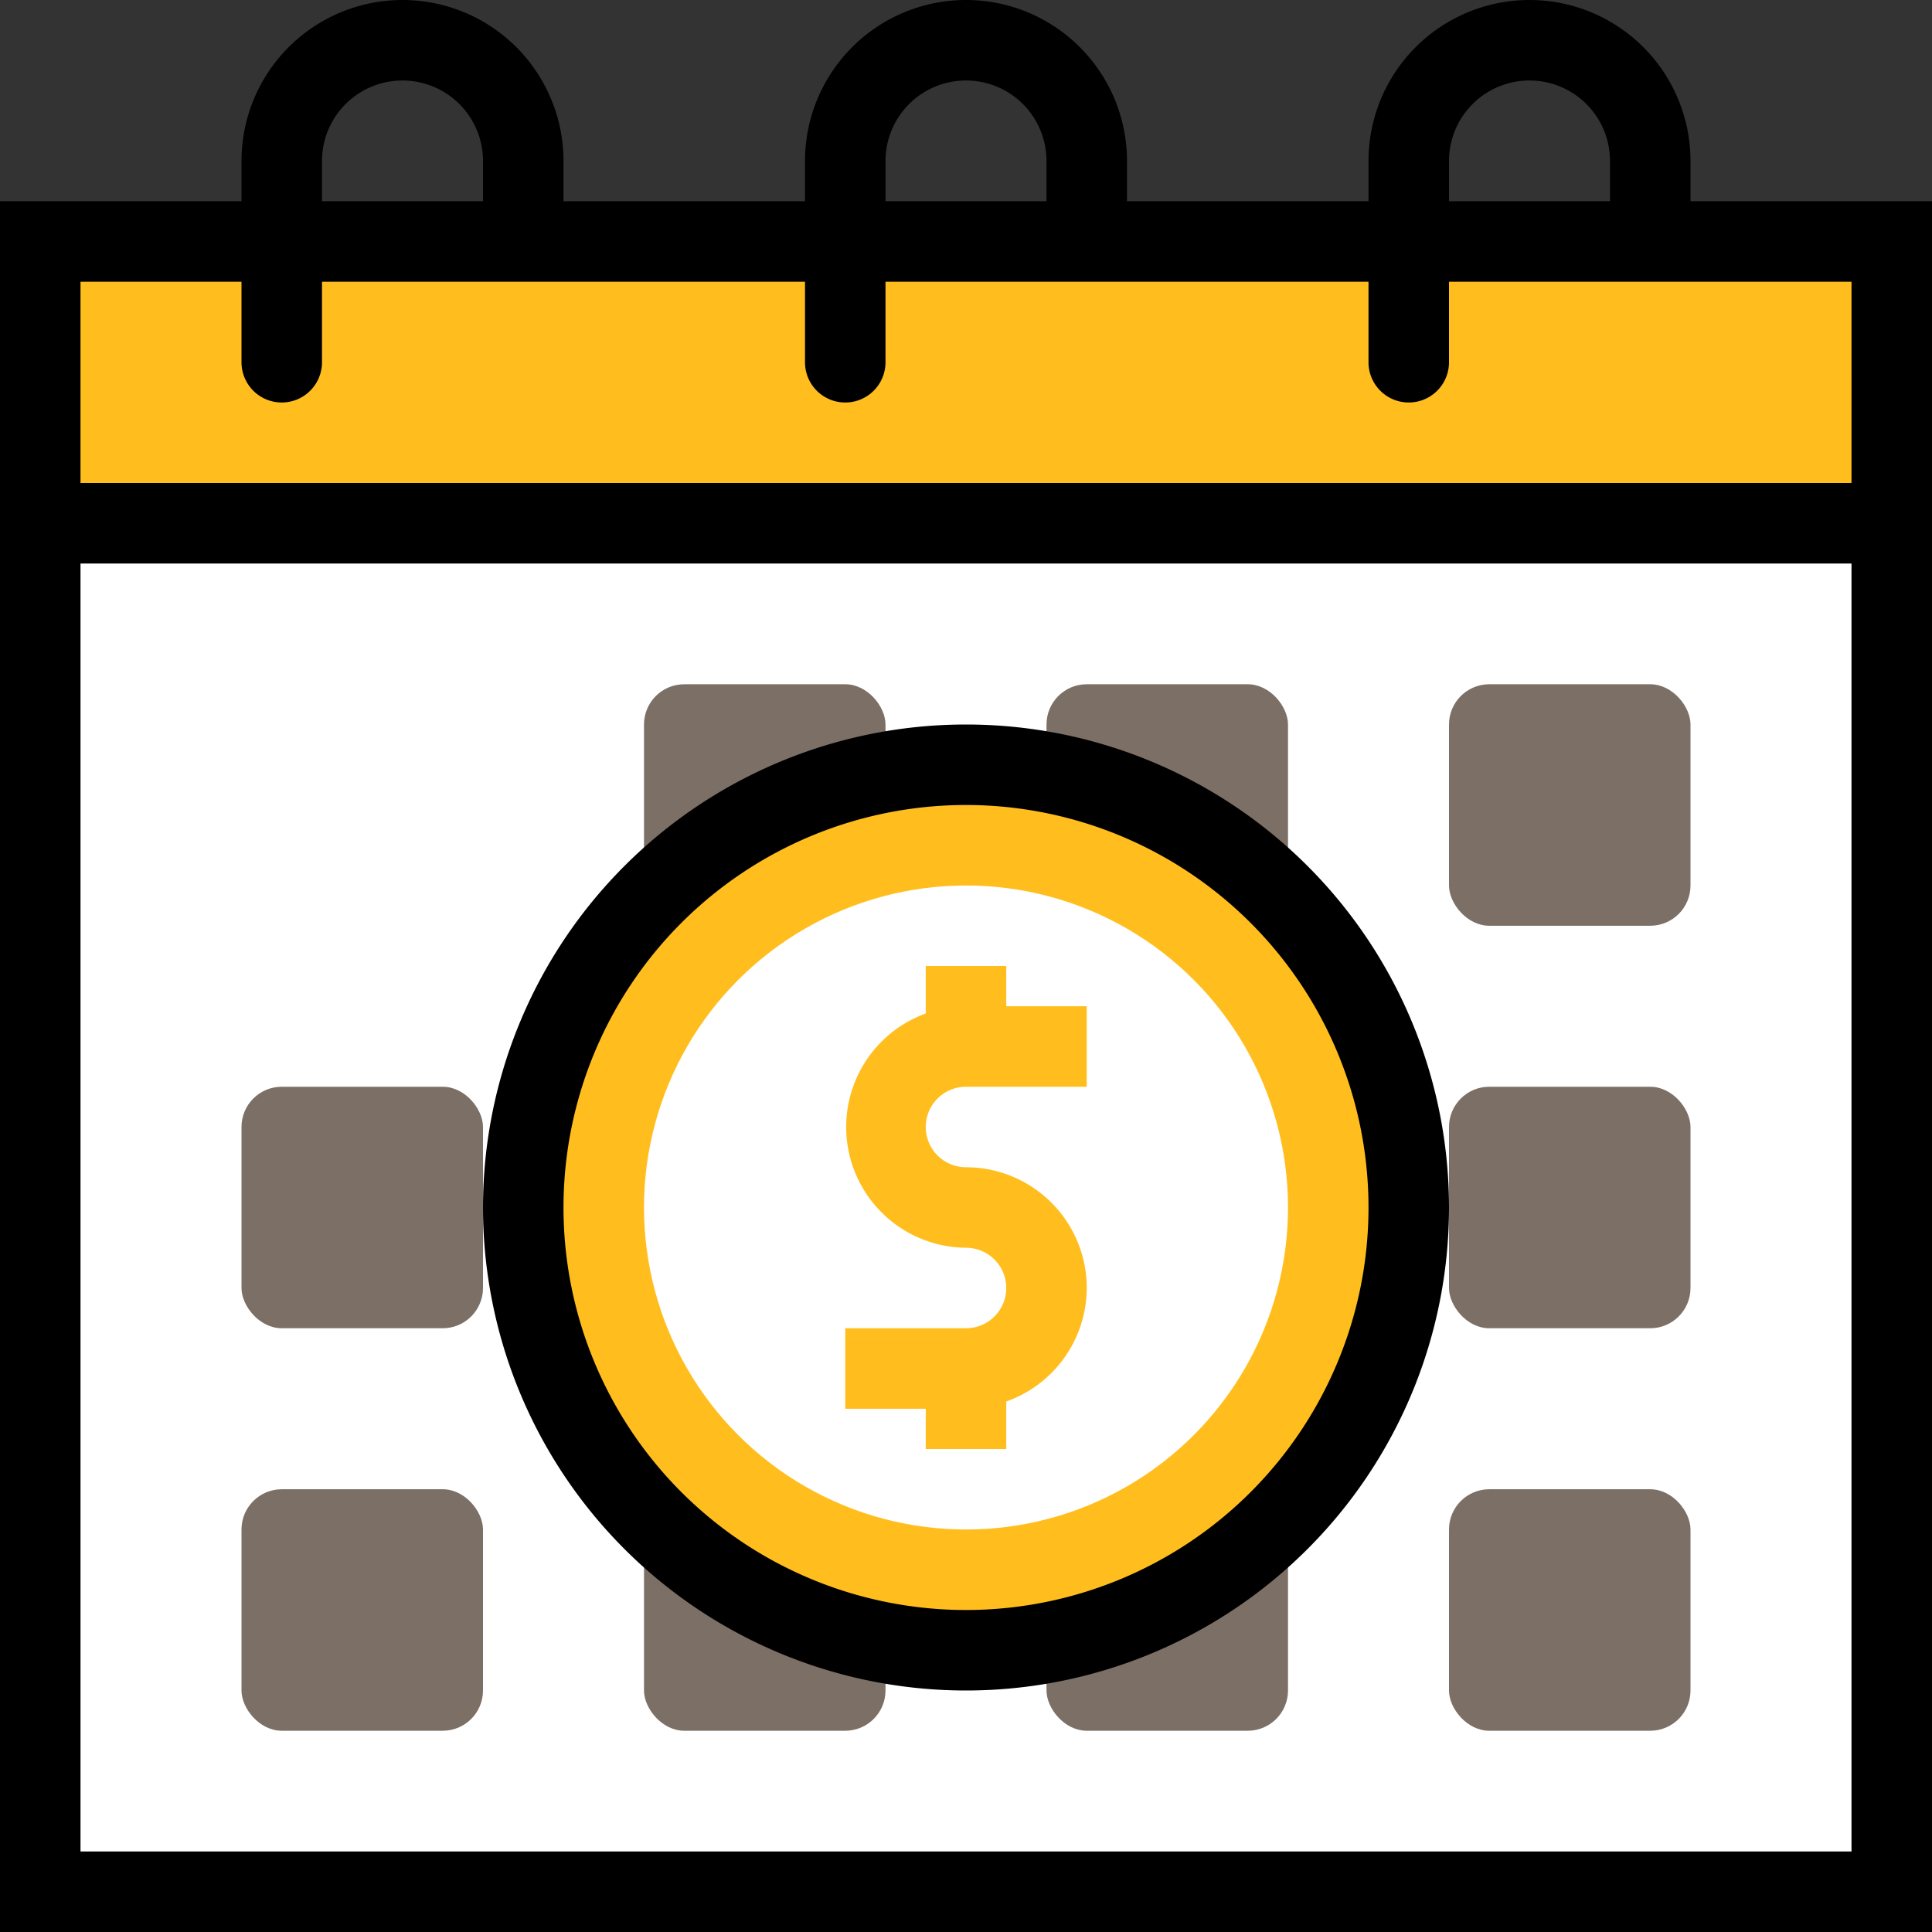
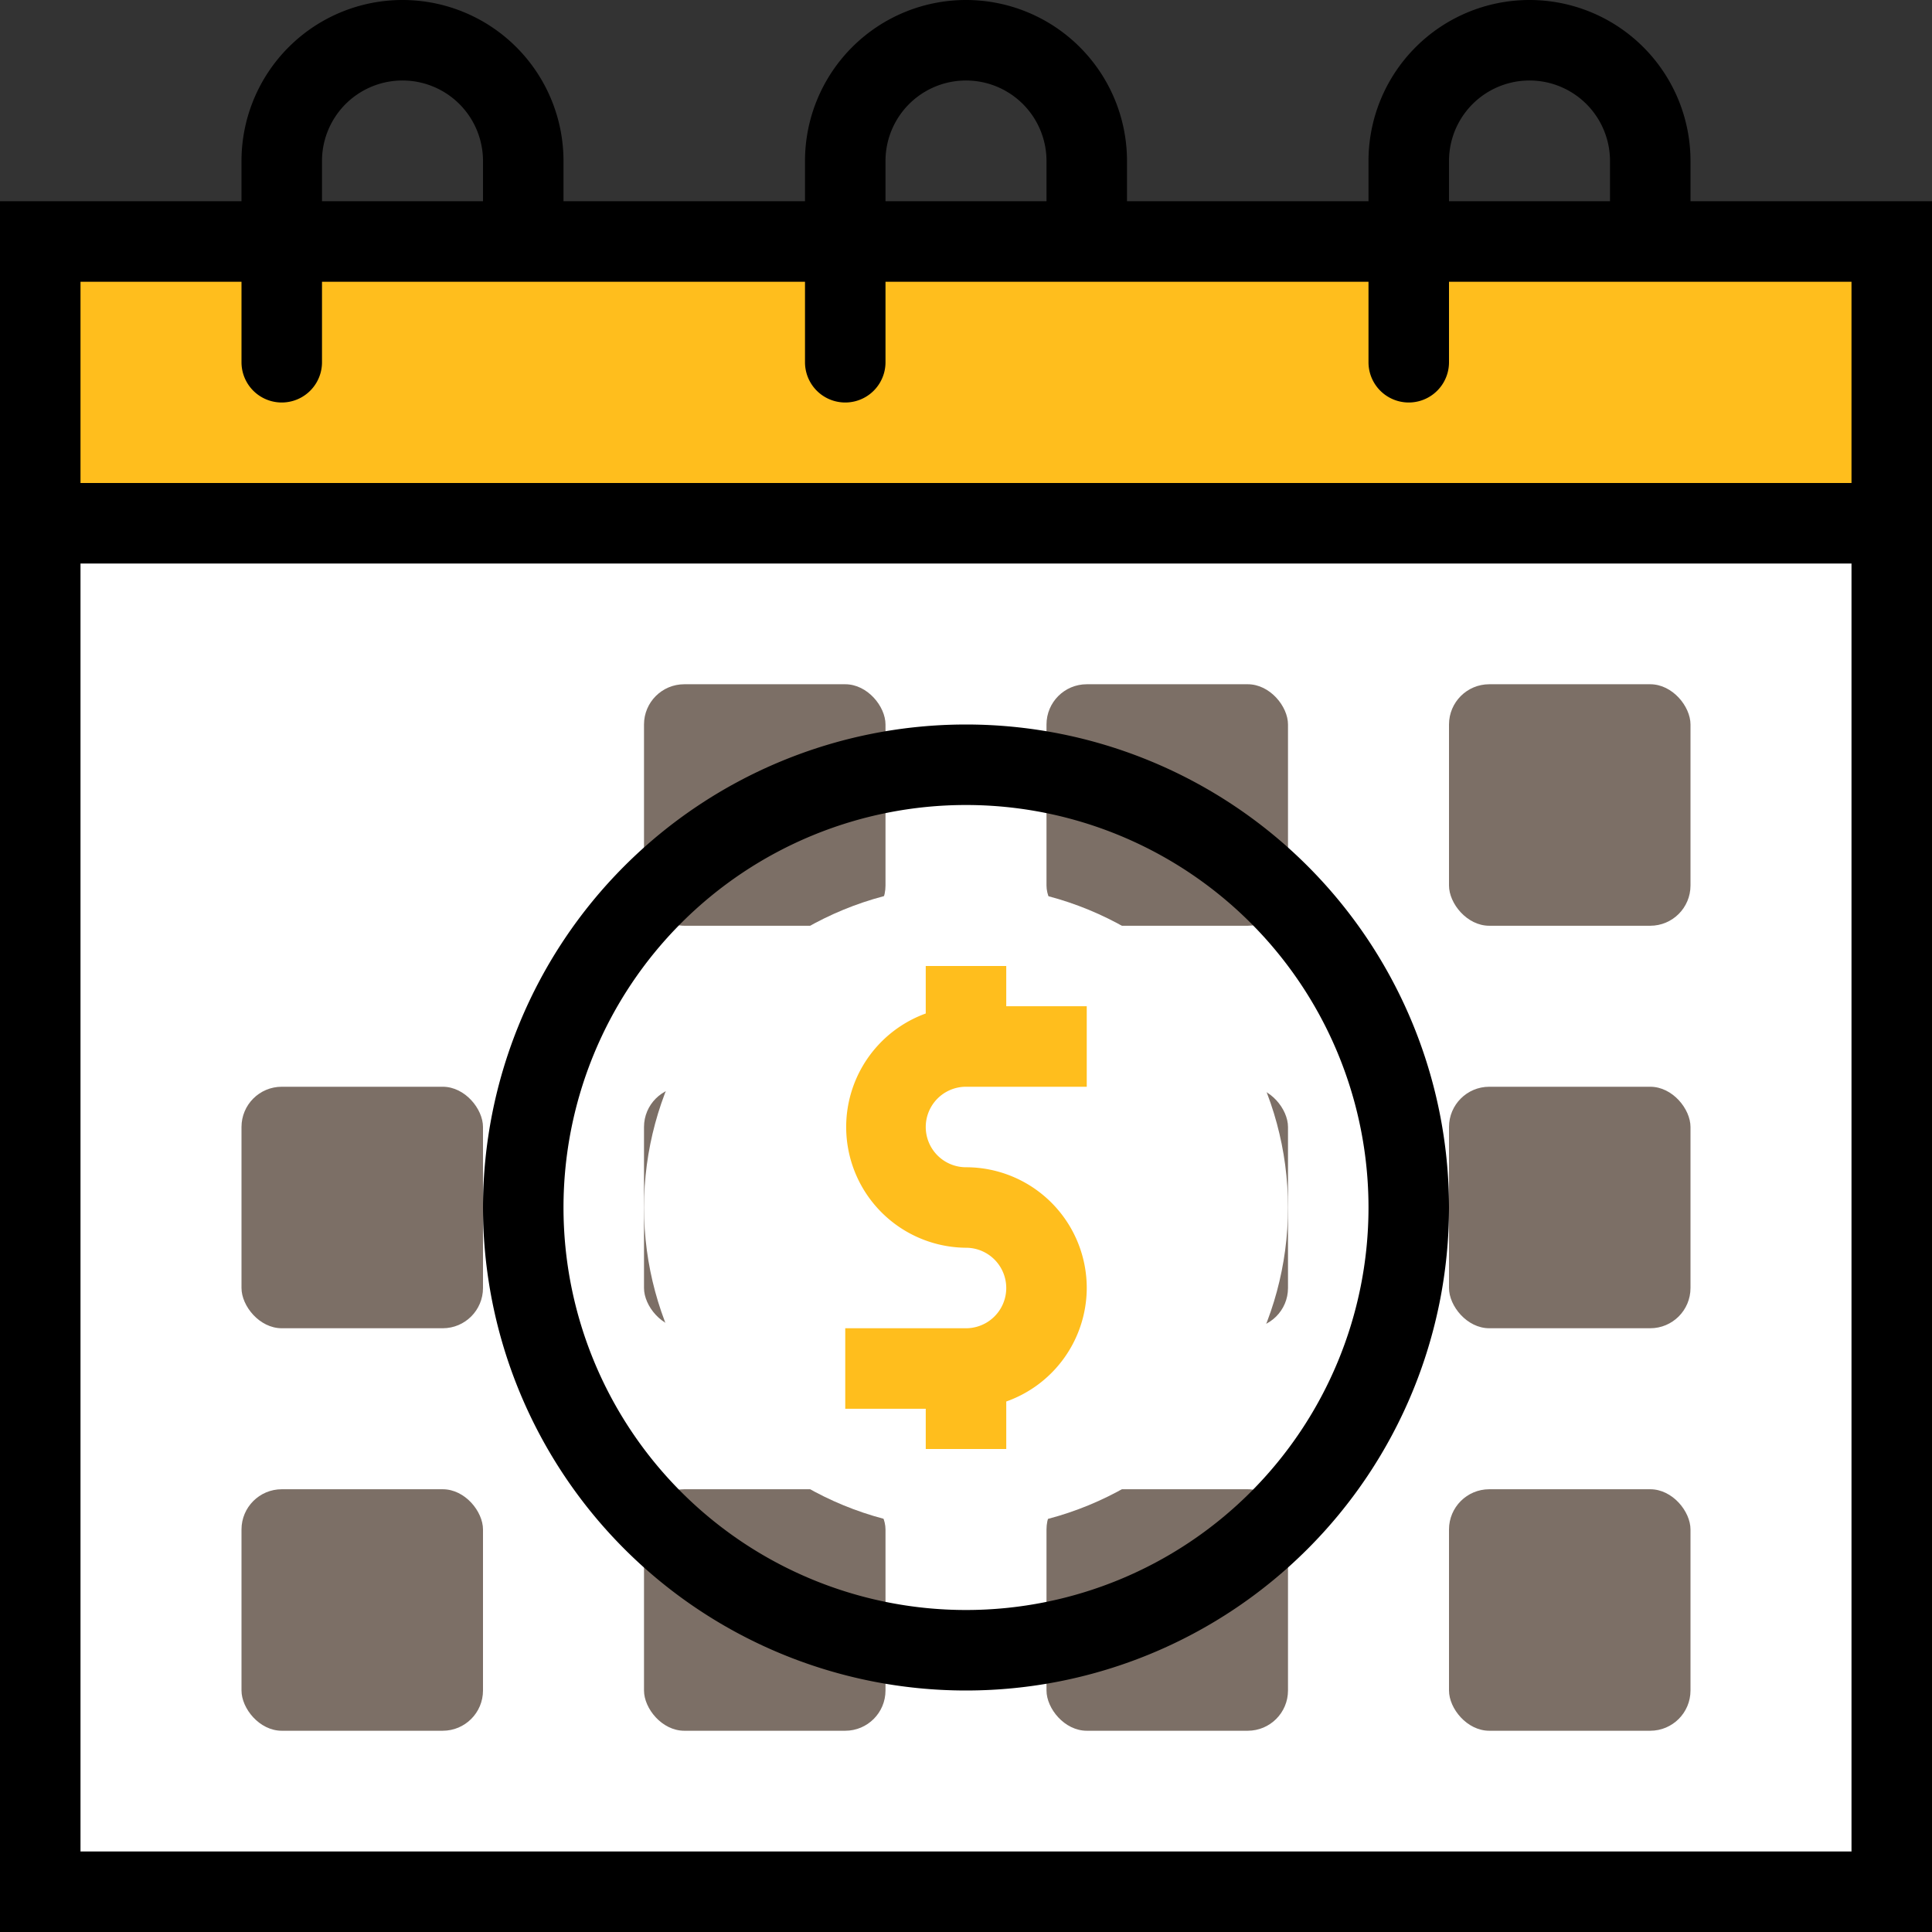
<svg xmlns="http://www.w3.org/2000/svg" viewBox="0 0 48 48" id="due-date">
  <rect x="0" y="0" width="48" height="48" fill="#333333" stroke="none" />
-   <path fill="#ffbe1d" d="M1 6h46v7H1z" />
+   <path fill="#ffbe1d" d="M1 6h46v7H1" />
  <path fill="#fff" d="M1 13h46v34H1z" />
  <rect width="6" height="6" x="16" y="17" fill="#7c6f66" rx="1" />
  <rect width="6" height="6" x="26" y="17" fill="#7c6f66" rx="1" />
  <rect width="6" height="6" x="36" y="17" fill="#7c6f66" rx="1" />
  <rect width="6" height="6" x="6" y="27" fill="#7c6f66" rx="1" />
  <rect width="6" height="6" x="16" y="27" fill="#7c6f66" rx="1" />
  <rect width="6" height="6" x="26" y="27" fill="#7c6f66" rx="1" />
  <rect width="6" height="6" x="36" y="27" fill="#7c6f66" rx="1" />
  <rect width="6" height="6" x="6" y="37" fill="#7c6f66" rx="1" />
  <rect width="6" height="6" x="16" y="37" fill="#7c6f66" rx="1" />
  <rect width="6" height="6" x="26" y="37" fill="#7c6f66" rx="1" />
  <rect width="6" height="6" x="36" y="37" fill="#7c6f66" rx="1" />
  <path d="M42 5V4a4 4 0 0 0-8 0v1h-6V4a4 4 0 0 0-8 0v1h-6V4a4 4 0 0 0-8 0v1H0v43h48V5Zm-6-1a2 2 0 0 1 4 0v1h-4ZM22 4a2 2 0 0 1 4 0v1h-4ZM8 4a2 2 0 0 1 4 0v1H8Zm38 42H2V14h44Zm0-34H2V7h4v2a1 1 0 0 0 2 0V7h12v2a1 1 0 0 0 2 0V7h12v2a1 1 0 0 0 2 0V7h10Z" />
-   <circle cx="24" cy="30" r="11" fill="#ffbe1d" />
  <path d="M24 42a12 12 0 1 1 12-12 12 12 0 0 1-12 12Zm0-22a10 10 0 1 0 10 10 10 10 0 0 0-10-10Z" />
  <circle cx="24" cy="30" r="8" fill="#fff" />
  <path fill="#ffbe1d" d="M24 27h3v-2h-2v-1h-2v1.18A3 3 0 0 0 24 31a1 1 0 0 1 0 2h-3v2h2v1h2v-1.18A3 3 0 0 0 27 32a3 3 0 0 0-3-3 1 1 0 0 1 0-2Z" />
</svg>